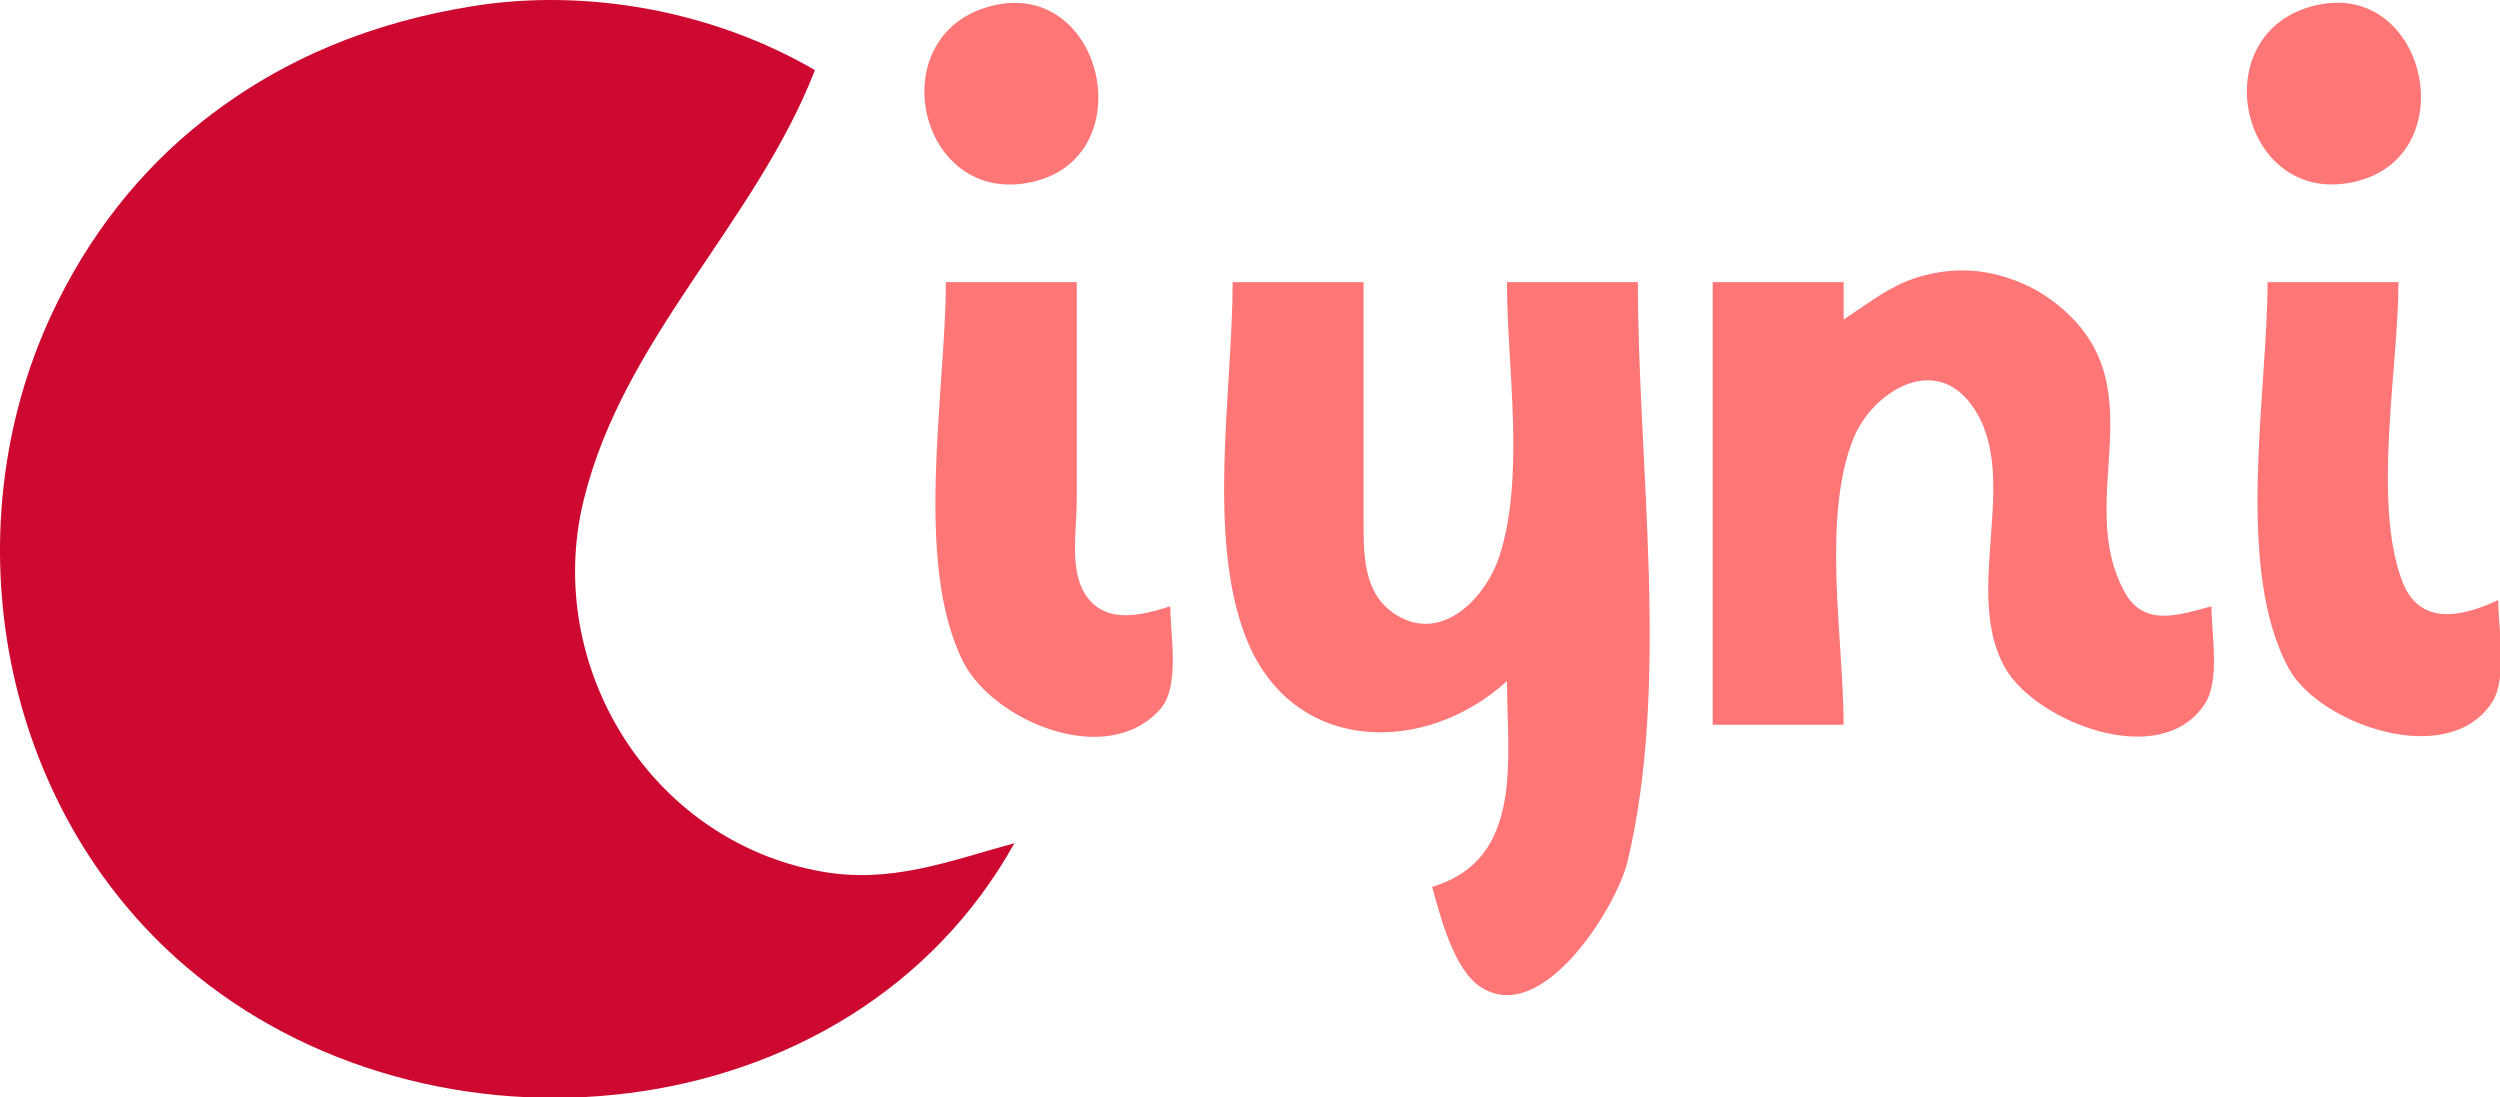
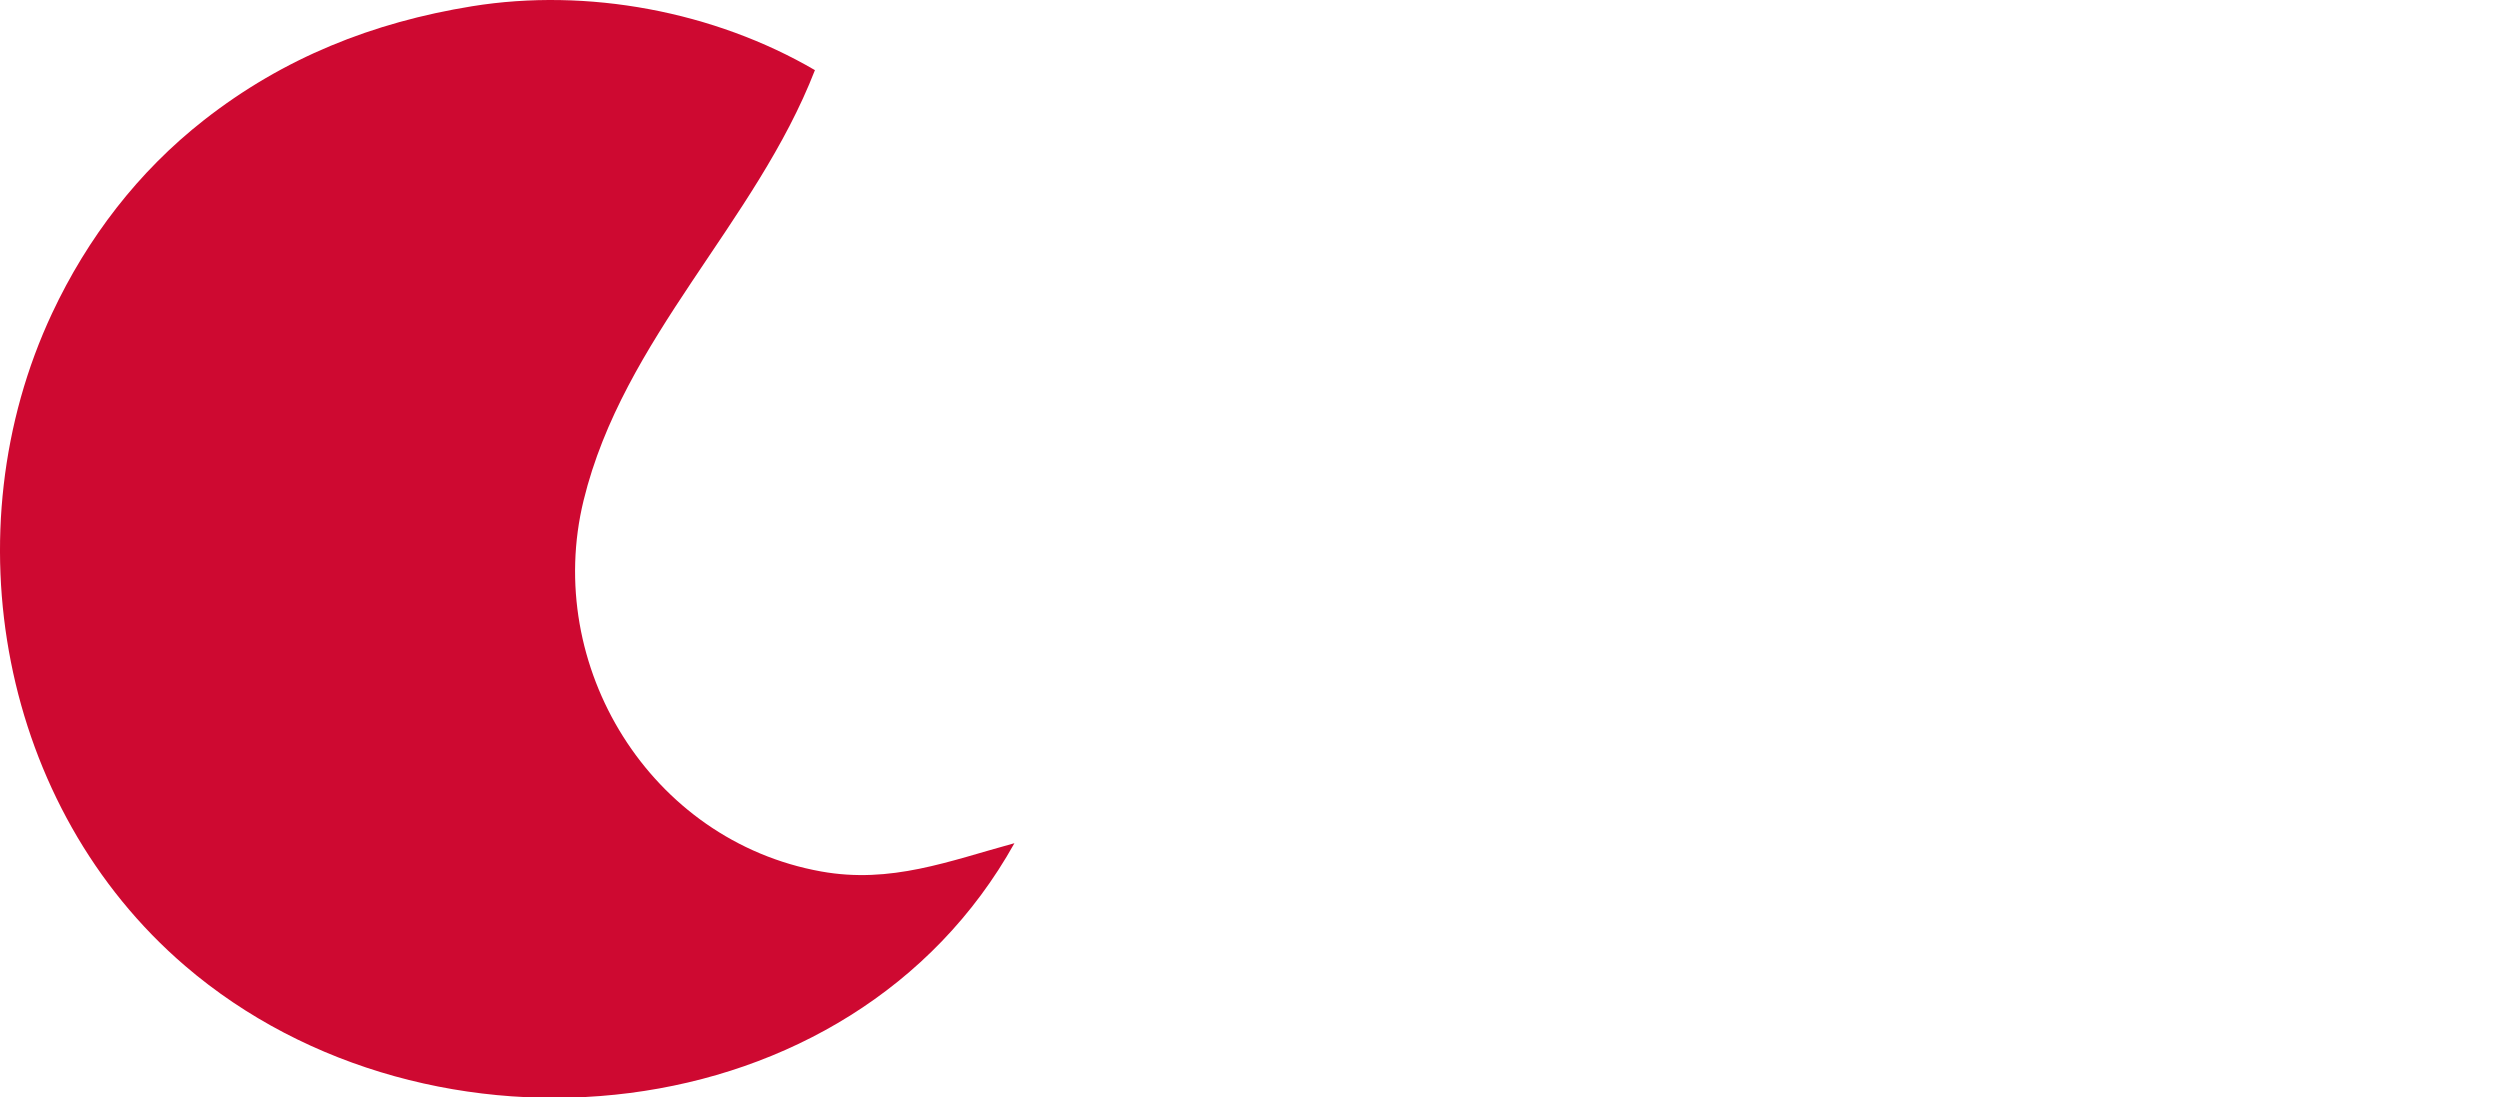
<svg xmlns="http://www.w3.org/2000/svg" width="401px" height="176px" viewBox="0 0 401 176">
  <title>Artboard</title>
  <g id="Artboard" stroke="none" stroke-width="1" fill="none" fill-rule="evenodd">
-     <path d="M159.715,0.796 C140.875,4.792 147.008,33.515 165.715,29.151 C183.195,25.073 177.113,-2.896 159.715,0.796 L159.715,0.796 Z M371.715,0.796 C353.043,4.847 359.195,33.448 377.715,29.151 C395.391,25.05 389.32,-3.021 371.715,0.796 L371.715,0.796 Z M295.715,51.249 L295.715,45.249 L274.715,45.249 L274.715,116.249 L295.715,116.249 C295.715,102.628 292.137,82.991 297.328,70.249 C300.215,63.167 309.766,56.843 315.863,64.472 C324.766,75.616 314.441,94.702 321.68,107.233 C326.598,115.745 346.637,123.784 353.688,112.854 C356.137,109.058 354.715,101.612 354.715,97.249 C349.855,98.534 344.031,100.71 340.895,95.14 C332.195,79.687 347.09,61.026 328.715,47.886 C326.035,45.968 322.922,44.663 319.715,43.929 C316.027,43.085 312.375,43.229 308.715,44.151 C303.672,45.421 299.969,48.452 295.715,51.249 L295.715,51.249 Z M151.715,45.249 C151.715,62.687 146.469,90.464 154.551,106.249 C159.316,115.558 177.48,123.468 186.113,113.737 C189.32,110.124 187.715,101.769 187.715,97.249 C182.988,98.745 177.023,100.304 173.895,95.034 C171.562,91.108 172.715,84.636 172.715,80.249 L172.715,45.249 L151.715,45.249 L151.715,45.249 Z M197.715,45.249 C197.715,62.409 193.516,86.104 199.836,102.249 C207.195,121.05 228.531,121.272 241.715,109.249 C241.715,121.561 244.57,137.835 229.715,142.249 C230.988,146.897 233.152,155.358 237.352,158.218 C247.281,164.979 259.293,145.476 261.039,138.249 C267.938,109.671 262.715,74.589 262.715,45.249 L241.715,45.249 C241.715,58.745 244.688,76.339 240.492,89.249 C238.461,95.499 231.879,102.745 224.734,99.069 C218.945,96.089 218.727,89.948 218.715,84.249 L218.715,45.249 L197.715,45.249 L197.715,45.249 Z M363.715,45.249 C363.715,63.015 358.379,91.276 367.133,107.249 C371.988,116.104 392.57,123.511 399.688,112.714 C402.266,108.804 400.715,100.776 400.715,96.249 C395.191,98.827 388.145,100.659 385.32,93.233 C380.504,80.585 384.715,58.808 384.715,45.249 L363.715,45.249 Z" id="Fill-1" fill="#FF7676" />
    <path d="M162.715,135.249 C152.191,138.12 142.91,141.8 131.715,139.784 C104.254,134.843 87.133,106.8 93.613,80.249 C99.969,54.218 121.188,35.776 130.715,11.249 C114.562,1.823 94.227,-1.997 75.715,1.003 C59.809,3.581 45.48,9.261 32.715,19.265 C22.184,27.515 14.027,38.155 8.355,50.249 C-8.043,85.222 0.016,129.491 29.715,154.948 C68.805,188.456 136.48,182.319 162.715,135.249 L162.715,135.249 Z" id="Path" fill="#CE0931" />
  </g>
</svg>